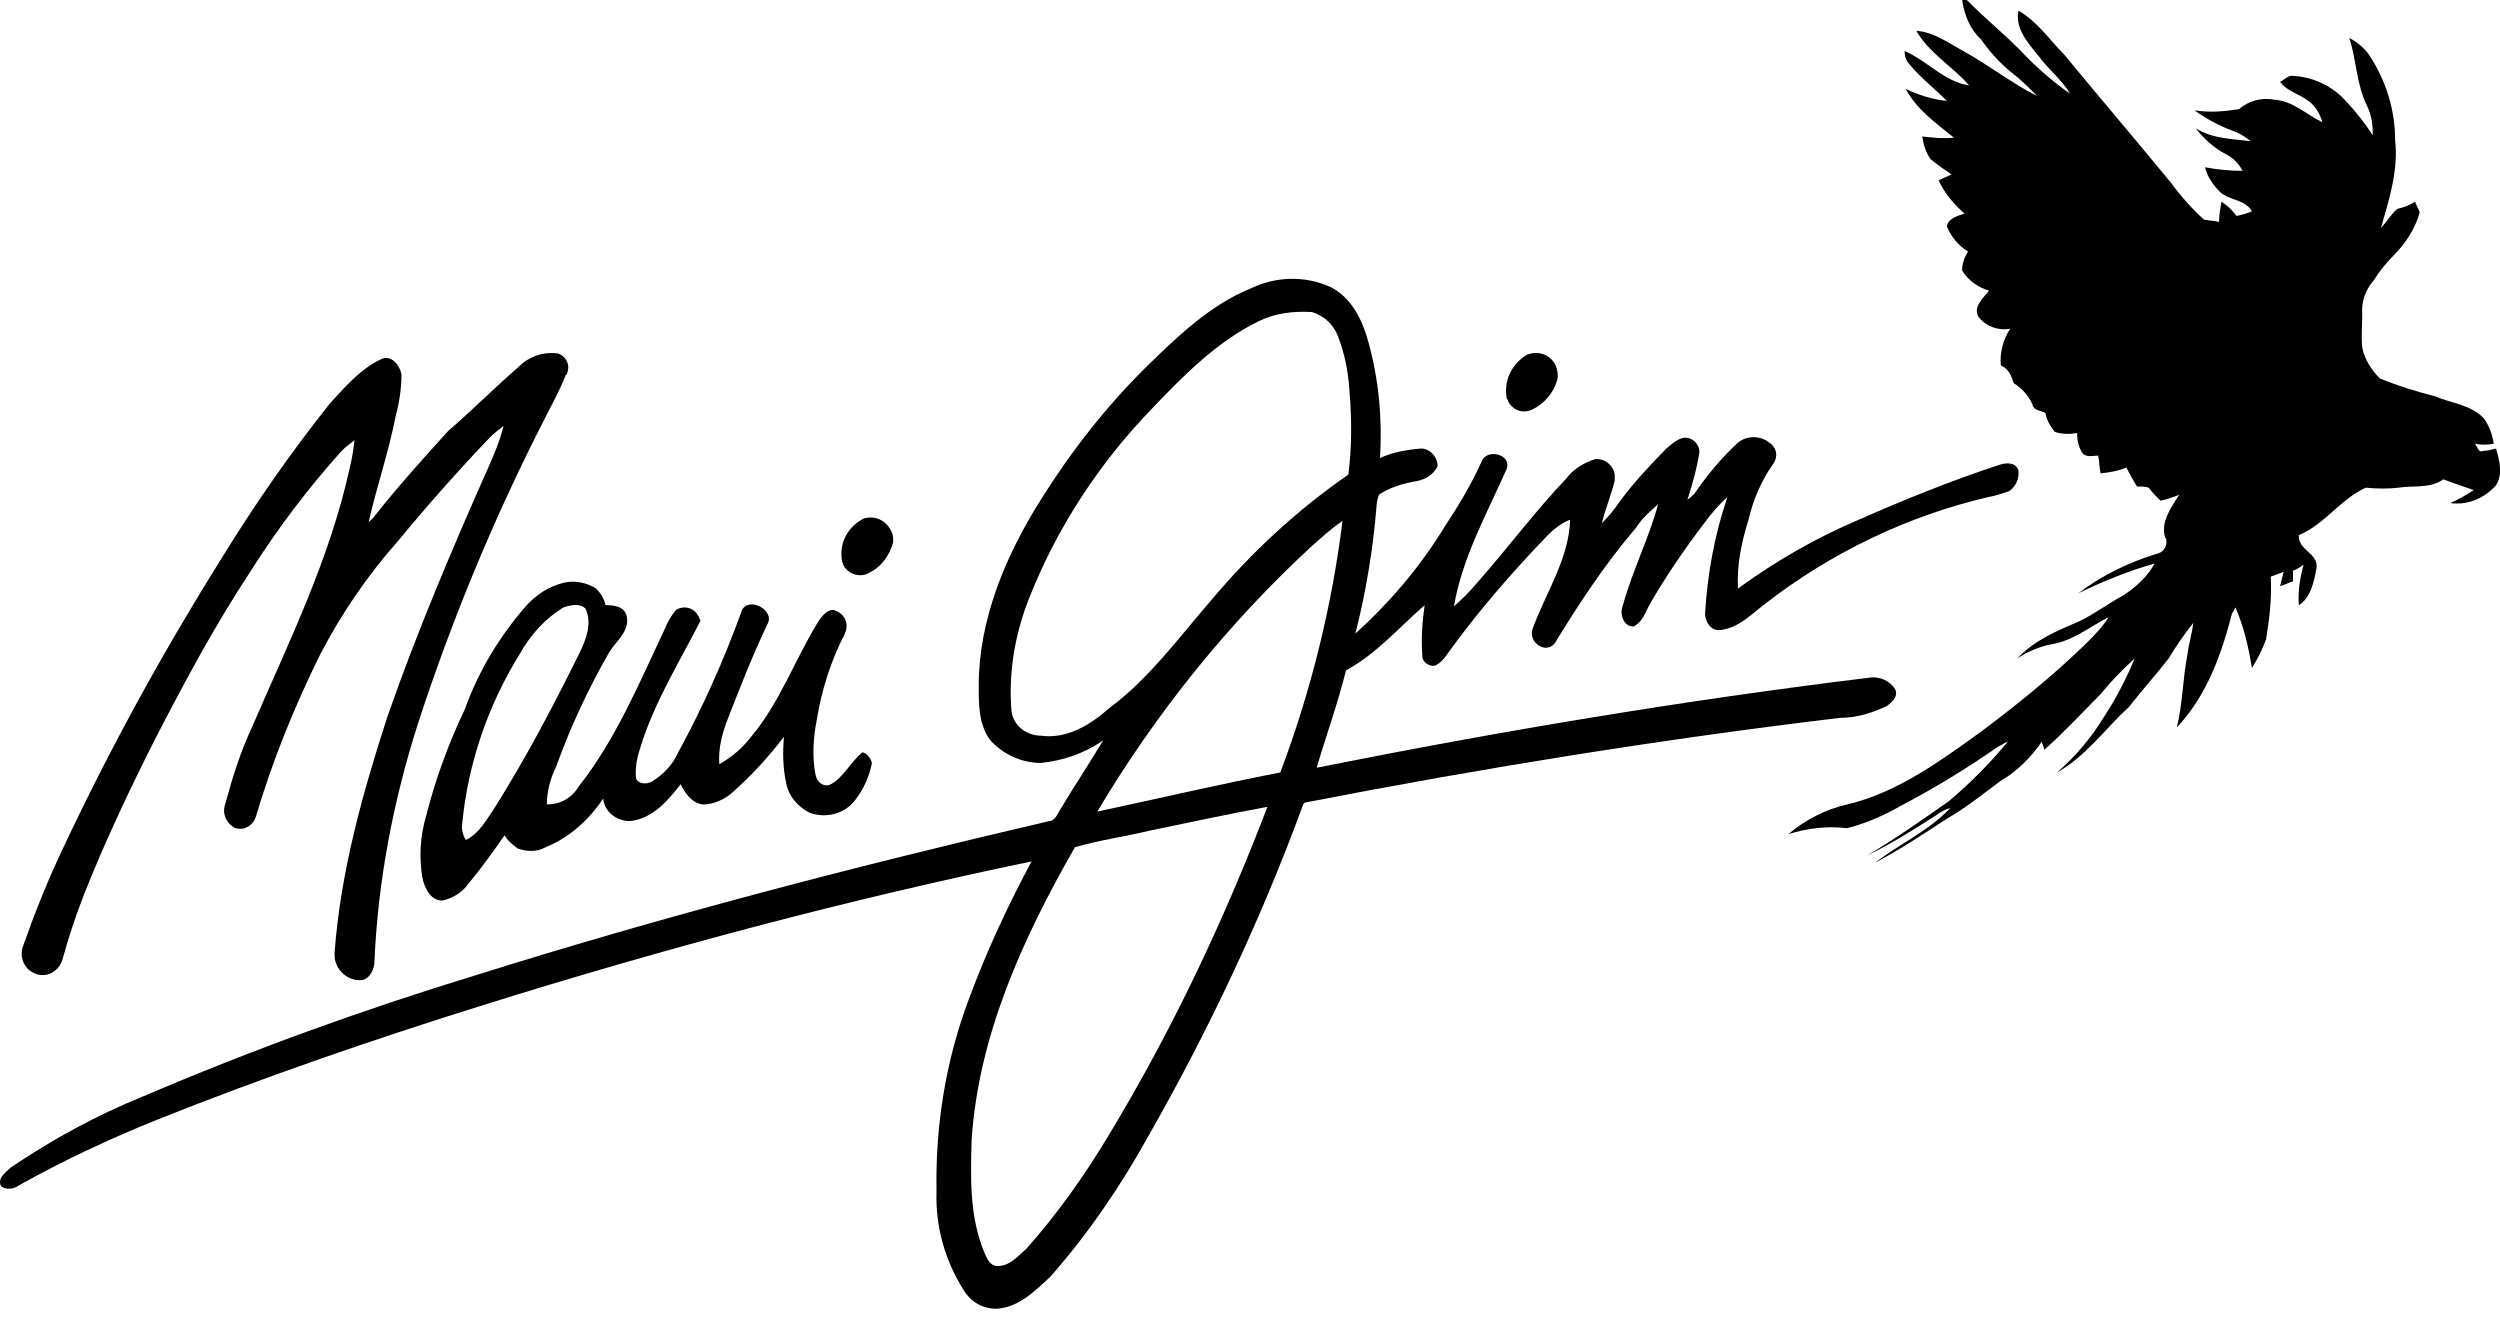
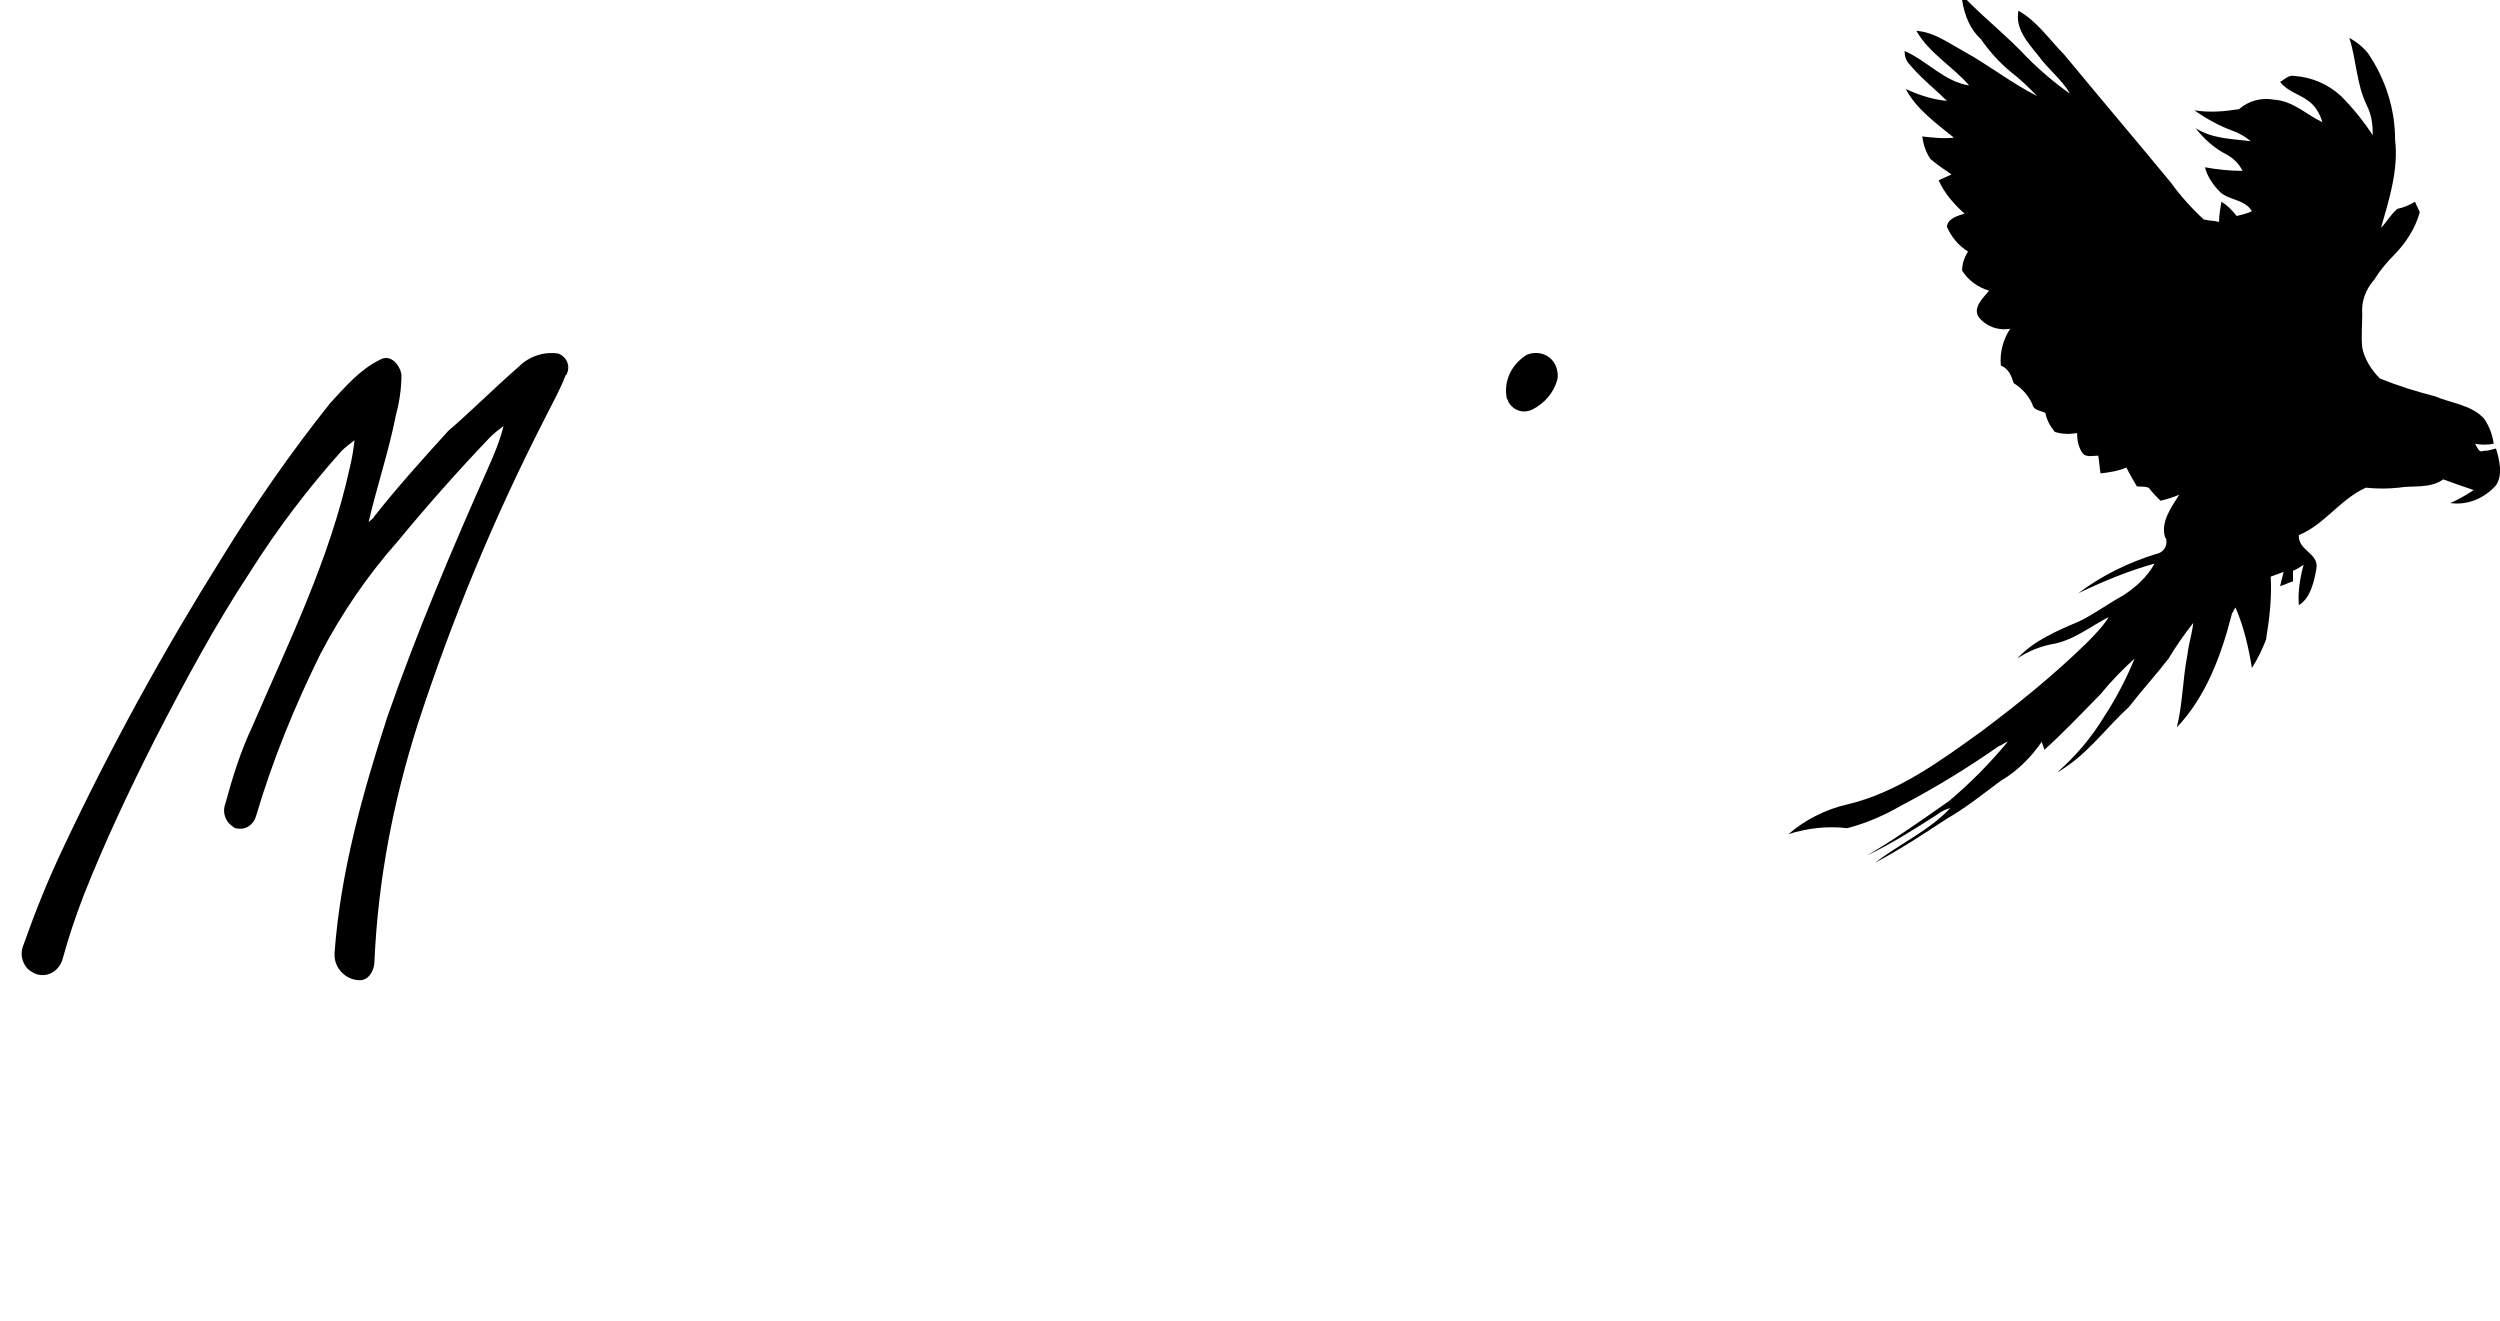
<svg xmlns="http://www.w3.org/2000/svg" width="70" height="37" viewBox="0 0 70 37" fill="none">
  <g clip-path="url(#clip0_612_2)">
    <path d="M54.939 0H55.07C55.629 0.565 56.22 1.03 56.746 1.595C57.107 1.96 57.535 2.326 57.962 2.625C57.732 2.226 57.337 1.927 57.075 1.561C56.779 1.196 56.417 0.797 56.516 0.299C57.042 0.598 57.37 1.096 57.797 1.528C58.783 2.724 59.802 3.92 60.787 5.116C61.05 5.482 61.379 5.847 61.707 6.146C61.839 6.179 62.003 6.179 62.134 6.213C62.134 6.013 62.167 5.847 62.2 5.648C62.364 5.748 62.496 5.88 62.627 6.047C62.759 6.013 62.923 5.98 63.054 5.914C62.857 5.581 62.43 5.615 62.167 5.382C61.97 5.183 61.806 4.95 61.74 4.684C62.102 4.751 62.463 4.784 62.791 4.784C62.693 4.585 62.529 4.419 62.331 4.319C62.003 4.153 61.707 3.887 61.477 3.588C61.937 3.887 62.496 3.887 63.022 3.954C62.857 3.821 62.693 3.721 62.496 3.655C62.134 3.522 61.773 3.322 61.444 3.09C61.872 3.156 62.266 3.123 62.693 3.057C62.956 2.824 63.317 2.724 63.678 2.791C64.204 2.824 64.599 3.223 65.026 3.422C64.96 3.189 64.828 2.957 64.631 2.824C64.368 2.625 64.04 2.558 63.843 2.292C63.974 2.226 64.073 2.093 64.237 2.126C64.73 2.159 65.19 2.359 65.551 2.691C65.88 3.023 66.176 3.389 66.438 3.787C66.438 3.488 66.406 3.223 66.274 2.957C65.978 2.359 65.978 1.661 65.781 1.063C65.978 1.163 66.176 1.329 66.307 1.495C66.8 2.226 67.063 3.057 67.063 3.92C67.161 4.751 66.898 5.581 66.668 6.379C66.833 6.213 66.931 6.013 67.128 5.847C67.293 5.814 67.457 5.748 67.621 5.648C67.654 5.748 67.72 5.847 67.753 5.947C67.621 6.412 67.358 6.811 67.03 7.143C66.833 7.342 66.635 7.575 66.471 7.841C66.241 8.106 66.11 8.439 66.143 8.804C66.143 9.103 66.11 9.402 66.143 9.734C66.208 10.066 66.406 10.366 66.636 10.598C67.128 10.797 67.654 10.964 68.18 11.096C68.64 11.296 69.198 11.329 69.56 11.728C69.691 11.927 69.79 12.16 69.823 12.425C69.658 12.459 69.461 12.459 69.297 12.425C69.362 12.492 69.395 12.691 69.527 12.625C69.658 12.625 69.757 12.591 69.888 12.558C69.987 12.89 70.085 13.289 69.888 13.588C69.56 13.954 69.1 14.153 68.607 14.086C68.837 13.987 69.067 13.854 69.264 13.721C68.968 13.621 68.673 13.522 68.41 13.422C68.048 13.688 67.556 13.588 67.161 13.655C66.866 13.688 66.57 13.688 66.241 13.655C65.518 13.987 65.091 14.684 64.368 14.983C64.336 15.415 64.927 15.482 64.861 15.914C64.796 16.279 64.697 16.744 64.368 16.944C64.336 16.578 64.401 16.18 64.5 15.814C64.401 15.88 64.303 15.947 64.204 15.98C64.204 16.08 64.204 16.18 64.204 16.279C64.073 16.312 63.974 16.379 63.843 16.412C63.876 16.279 63.909 16.146 63.941 16.013L63.58 16.146C63.613 16.744 63.547 17.309 63.449 17.907C63.35 18.173 63.219 18.439 63.054 18.704C62.956 18.107 62.824 17.542 62.594 17.01C62.561 17.043 62.529 17.143 62.496 17.176C62.2 18.339 61.773 19.502 60.952 20.366C61.116 19.701 61.116 19.003 61.247 18.339C61.28 18.04 61.379 17.741 61.411 17.442C61.149 17.774 60.919 18.107 60.721 18.439C60.36 18.904 59.966 19.336 59.605 19.801C58.947 20.399 58.422 21.163 57.6 21.628C58.126 21.163 58.553 20.665 58.915 20.067C59.243 19.568 59.539 19.003 59.769 18.439C59.44 18.738 59.112 19.07 58.816 19.436C58.29 19.967 57.797 20.498 57.239 20.997C57.239 20.93 57.173 20.831 57.173 20.764C56.877 21.196 56.483 21.595 56.023 21.861C55.53 22.226 55.038 22.625 54.512 22.924C53.855 23.356 53.198 23.788 52.508 24.153C53.198 23.621 54.019 23.256 54.61 22.625C54.479 22.658 54.347 22.724 54.216 22.824C53.592 23.223 52.968 23.621 52.278 23.954C53.066 23.489 53.822 22.957 54.578 22.425C55.169 21.927 55.727 21.362 56.22 20.764C56.122 20.797 56.056 20.864 55.958 20.897C55.103 21.495 54.183 22.06 53.231 22.558C52.77 22.824 52.245 23.057 51.719 23.189C51.161 23.123 50.602 23.189 50.076 23.356C50.536 22.957 51.128 22.658 51.719 22.525C53.132 22.193 54.347 21.296 55.498 20.465C56.516 19.701 57.502 18.904 58.422 18.007C58.652 17.774 58.882 17.542 59.046 17.276C58.52 17.542 58.06 17.94 57.436 18.04C57.107 18.107 56.779 18.239 56.483 18.439C56.943 17.94 57.567 17.675 58.192 17.409C58.619 17.209 59.013 16.91 59.44 16.678C59.802 16.445 60.13 16.146 60.327 15.781C59.605 15.98 58.882 16.279 58.192 16.611C58.849 16.113 59.605 15.748 60.36 15.515C60.557 15.482 60.689 15.316 60.656 15.116C60.656 15.083 60.656 15.083 60.623 15.05C60.492 14.618 60.787 14.219 61.017 13.854C60.853 13.92 60.656 13.987 60.492 14.02C60.36 13.887 60.262 13.787 60.163 13.655C60.065 13.621 59.933 13.621 59.834 13.621C59.736 13.455 59.637 13.289 59.539 13.09C59.309 13.19 59.079 13.223 58.816 13.256C58.783 13.09 58.783 12.924 58.75 12.758C58.586 12.758 58.389 12.824 58.29 12.658C58.192 12.492 58.159 12.326 58.159 12.126C57.962 12.16 57.732 12.16 57.535 12.093C57.403 11.927 57.305 11.761 57.272 11.562C57.14 11.495 56.943 11.495 56.91 11.329C56.812 11.096 56.615 10.864 56.385 10.731C56.319 10.532 56.253 10.332 56.023 10.233C55.99 9.867 56.089 9.502 56.286 9.203C55.958 9.269 55.596 9.136 55.399 8.871C55.235 8.605 55.53 8.339 55.695 8.14C55.366 8.04 55.103 7.841 54.939 7.575C54.939 7.375 55.005 7.209 55.103 7.043C54.84 6.877 54.643 6.645 54.512 6.346C54.545 6.113 54.808 6.047 55.005 5.98C54.709 5.714 54.446 5.415 54.282 5.05C54.413 4.983 54.512 4.95 54.643 4.884C54.446 4.751 54.249 4.618 54.052 4.452C53.92 4.253 53.855 4.053 53.822 3.821C54.118 3.854 54.413 3.887 54.709 3.854C54.216 3.455 53.658 3.057 53.362 2.492C53.723 2.658 54.118 2.791 54.512 2.824C54.183 2.492 53.789 2.193 53.46 1.794C53.362 1.694 53.329 1.561 53.329 1.429C53.953 1.694 54.446 2.292 55.136 2.392C54.676 1.86 54.019 1.495 53.658 0.864C54.15 0.897 54.545 1.196 54.972 1.429C55.695 1.827 56.319 2.326 57.042 2.691C56.812 2.458 56.582 2.226 56.319 2.027C55.99 1.761 55.695 1.429 55.465 1.096C55.169 0.831 55.005 0.432 54.939 0Z" fill="black" />
-     <path d="M35.027 8.074C35.717 7.741 36.538 7.708 37.261 8.04C37.852 8.339 38.148 8.971 38.313 9.569C38.608 10.632 38.707 11.728 38.641 12.824C39.003 12.658 39.397 12.592 39.791 12.559C40.021 12.559 40.218 12.758 40.251 12.991C40.251 13.024 40.251 13.024 40.251 13.057C40.12 13.323 39.857 13.456 39.561 13.489C39.233 13.555 38.904 13.655 38.608 13.854C38.575 13.954 38.542 14.087 38.542 14.187C38.444 15.383 38.247 16.579 37.951 17.741C38.904 16.878 39.758 15.881 40.448 14.751C40.843 14.153 41.204 13.555 41.499 12.891C41.664 12.559 42.321 12.725 42.19 13.123C41.631 14.386 40.941 15.615 40.711 16.977C40.941 16.778 41.138 16.579 41.335 16.346C42.19 15.383 42.978 14.319 43.865 13.389C44.062 13.123 44.358 12.957 44.654 12.858C44.916 12.824 45.179 13.024 45.212 13.29C45.212 13.356 45.212 13.389 45.212 13.456C45.114 13.854 44.949 14.253 44.851 14.652C45.048 14.452 45.212 14.253 45.344 14.054C45.738 13.522 46.198 13.024 46.658 12.559C46.822 12.426 47.019 12.226 47.249 12.26C47.446 12.293 47.611 12.492 47.578 12.691C47.512 13.123 47.381 13.588 47.249 13.987C47.315 13.954 47.381 13.887 47.446 13.821C47.808 13.29 48.202 12.824 48.662 12.393C48.958 12.16 49.385 12.193 49.648 12.492C49.779 12.658 49.746 12.858 49.648 12.991C49.319 13.456 49.089 13.987 48.958 14.552C48.761 15.183 48.629 15.815 48.662 16.479C49.713 15.715 50.863 15.05 52.046 14.552C53.327 13.987 54.642 13.456 55.956 13.024C56.153 12.957 56.416 12.924 56.514 13.157C56.547 13.389 56.449 13.622 56.252 13.755C56.055 13.821 55.858 13.887 55.66 13.921C53.393 14.452 51.258 15.482 49.418 16.911C49.023 17.21 48.695 17.575 48.169 17.642C47.906 17.675 47.742 17.409 47.742 17.177C47.808 16.08 48.005 14.984 48.366 13.921C48.136 14.12 47.939 14.353 47.742 14.618C47.184 15.349 46.658 16.113 46.198 16.911C46.066 17.143 46.001 17.409 45.738 17.542C45.442 17.542 45.344 17.177 45.442 16.944C45.705 15.981 46.165 15.084 46.428 14.12C46.198 14.319 45.968 14.519 45.803 14.785C44.949 15.781 44.227 16.878 43.536 18.007C43.274 18.339 42.781 17.974 42.912 17.608C43.274 16.612 43.931 15.648 43.964 14.552C43.701 14.652 43.504 14.818 43.307 15.017C42.288 16.08 41.335 17.177 40.481 18.373C40.415 18.472 40.317 18.572 40.185 18.638C40.021 18.672 39.824 18.539 39.824 18.373V18.339C39.791 17.874 39.824 17.409 39.89 16.944C39.167 17.575 38.542 18.306 37.688 18.771C37.458 19.701 37.13 20.599 36.867 21.496C42.025 20.466 47.184 19.602 52.375 18.971C52.638 18.938 52.933 19.07 53.065 19.303C53.163 19.502 52.966 19.668 52.835 19.768C52.408 19.967 51.98 20.1 51.52 20.1C46.526 20.698 41.565 21.496 36.604 22.459C36.472 22.459 36.472 22.592 36.44 22.658C35.29 25.781 33.844 28.838 32.201 31.728C31.413 33.157 30.493 34.519 29.409 35.748C28.982 36.147 28.521 36.612 27.897 36.645C27.503 36.645 27.174 36.446 26.977 36.114C26.452 35.283 26.189 34.32 26.222 33.356C26.189 31.496 26.485 29.669 27.142 27.941C27.634 26.612 28.226 25.349 28.883 24.12C23.758 25.183 18.632 26.546 13.539 28.14C10.451 29.104 7.363 30.167 4.373 31.363C3.059 31.894 1.777 32.492 0.529 33.19C0.397 33.29 0.2 33.323 0.036 33.223C-0.096 32.991 0.167 32.825 0.299 32.692C1.481 31.894 2.697 31.23 4.011 30.698C7.034 29.403 10.155 28.273 13.309 27.31C18.599 25.648 23.955 24.253 29.376 22.991C29.54 22.991 29.606 22.791 29.672 22.692C30.066 22.027 30.493 21.396 30.887 20.732C30.361 21.097 29.77 21.296 29.146 21.363C28.62 21.363 28.095 21.13 27.733 20.732C27.404 20.3 27.404 19.735 27.404 19.203C27.404 17.343 28.16 15.549 29.146 13.987C30 12.625 30.986 11.363 32.136 10.233C32.957 9.436 33.877 8.539 35.027 8.074ZM35.224 9.004C34.074 9.569 33.154 10.499 32.267 11.429C30.788 12.957 29.606 14.751 28.817 16.745C28.423 17.741 28.226 18.838 28.324 19.934C28.39 20.333 28.752 20.599 29.146 20.599C29.869 20.698 30.526 20.3 31.052 19.834C32.169 19.004 32.99 17.874 33.91 16.811C35.027 15.482 36.308 14.286 37.754 13.29C37.852 12.525 37.852 11.761 37.787 10.964C37.754 10.432 37.655 9.901 37.458 9.402C37.327 9.07 37.064 8.838 36.736 8.738C36.21 8.705 35.684 8.771 35.224 9.004ZM36.703 15.316C34.37 17.476 32.366 19.967 30.723 22.725C32.431 22.359 34.14 21.961 35.848 21.628C36.703 19.369 37.294 16.977 37.59 14.585C37.294 14.785 36.998 15.05 36.703 15.316ZM32.201 23.256C31.512 23.422 30.788 23.522 30.099 23.721C28.653 26.246 27.404 28.971 27.207 31.894C27.174 32.957 27.142 34.087 27.569 35.084C27.634 35.25 27.733 35.449 27.93 35.449C28.292 35.449 28.521 35.15 28.752 34.951C29.606 33.987 30.361 32.924 31.019 31.828C32.793 28.904 34.271 25.781 35.487 22.592C34.403 22.791 33.318 23.024 32.201 23.256Z" fill="black" />
    <path d="M14.526 10.267C14.822 9.968 15.249 9.835 15.643 9.902C15.873 10.001 15.972 10.234 15.873 10.466C15.873 10.466 15.873 10.499 15.841 10.499C15.676 10.931 15.446 11.33 15.249 11.729C13.836 14.486 12.654 17.343 11.701 20.267C11.011 22.427 10.584 24.652 10.485 26.912C10.485 27.144 10.354 27.41 10.124 27.443C9.73 27.477 9.368 27.144 9.368 26.745C9.368 26.712 9.368 26.712 9.368 26.679C9.532 24.42 10.157 22.194 10.847 20.068C11.668 17.709 12.654 15.383 13.672 13.091C13.836 12.726 14.001 12.327 14.099 11.928C13.968 12.028 13.836 12.127 13.705 12.26C12.818 13.191 11.964 14.154 11.142 15.151C10.288 16.114 9.565 17.177 8.974 18.307C8.251 19.769 7.627 21.297 7.167 22.858C7.101 23.091 6.871 23.257 6.608 23.191C6.575 23.191 6.575 23.191 6.543 23.157C6.313 23.024 6.214 22.759 6.313 22.493C6.51 21.762 6.74 21.031 7.068 20.334C8.087 17.975 9.237 15.649 9.795 13.091C9.861 12.825 9.894 12.593 9.927 12.327C9.795 12.427 9.664 12.526 9.565 12.626C8.612 13.689 7.758 14.819 7.003 16.015C6.017 17.51 5.163 19.104 4.341 20.699C3.618 22.128 2.928 23.589 2.337 25.084C2.107 25.682 1.91 26.28 1.746 26.878C1.647 27.177 1.351 27.377 1.023 27.277C0.924 27.244 0.826 27.177 0.76 27.111C0.596 26.912 0.563 26.679 0.661 26.447C0.99 25.516 1.351 24.619 1.778 23.722C3.093 20.931 4.571 18.24 6.214 15.616C7.134 14.121 8.152 12.659 9.237 11.297C9.664 10.832 10.091 10.333 10.649 10.068C10.945 9.902 11.208 10.234 11.241 10.499C11.241 10.898 11.175 11.297 11.077 11.662C10.88 12.659 10.551 13.623 10.321 14.619C10.387 14.553 10.452 14.52 10.485 14.453C11.142 13.623 11.832 12.858 12.555 12.061C13.179 11.53 13.836 10.865 14.526 10.267Z" fill="black" />
    <path d="M42.75 9.934C43.078 9.801 43.44 9.934 43.571 10.266C43.604 10.366 43.637 10.499 43.604 10.632C43.505 10.997 43.243 11.296 42.914 11.462C42.651 11.595 42.355 11.495 42.224 11.23C42.224 11.197 42.224 11.197 42.191 11.163C42.093 10.665 42.322 10.2 42.75 9.934Z" fill="black" />
-     <path d="M24.186 14.519C24.515 14.419 24.843 14.585 24.975 14.917C25.008 14.984 25.008 15.084 25.008 15.183C24.909 15.549 24.679 15.881 24.317 16.047C24.088 16.18 23.759 16.08 23.628 15.848C23.595 15.781 23.562 15.681 23.562 15.582C23.529 15.117 23.792 14.718 24.186 14.519Z" fill="black" />
-     <path d="M14.72 16.977C15.016 16.645 15.377 16.412 15.804 16.313C16.1 16.246 16.429 16.313 16.691 16.479C16.823 16.612 16.922 16.778 16.954 16.944C17.184 16.944 17.48 16.977 17.546 17.243C17.644 17.675 17.25 17.941 17.053 18.273C16.462 19.303 15.969 20.366 15.574 21.462C15.41 21.794 15.312 22.16 15.312 22.525C15.673 22.525 16.002 22.359 16.199 22.027C17.25 20.698 17.907 19.103 18.63 17.575C18.696 17.409 18.794 17.243 18.926 17.077C19.156 16.944 19.419 17.01 19.55 17.243C19.583 17.276 19.583 17.343 19.616 17.376C19.024 18.538 18.334 19.635 17.94 20.897C17.841 21.196 17.776 21.495 17.809 21.794C17.874 21.96 18.104 21.96 18.236 21.894C18.564 21.695 18.827 21.429 18.991 21.064C19.681 19.801 20.273 18.472 20.766 17.11C20.93 16.678 21.718 17.077 21.488 17.476C21.061 18.372 20.7 19.303 20.338 20.233C20.207 20.599 20.108 20.997 20.141 21.396C20.503 21.196 20.799 20.931 21.028 20.632C21.817 19.701 22.244 18.505 22.868 17.476C22.967 17.309 23.131 17.077 23.328 17.077C23.591 17.143 23.755 17.376 23.69 17.642C23.69 17.675 23.657 17.708 23.657 17.741C23.263 18.505 23 19.336 22.868 20.166C22.77 20.665 22.737 21.196 22.835 21.695C22.868 21.894 23.065 22.06 23.263 21.96C23.624 21.761 23.821 21.329 24.15 21.064C24.281 21.097 24.38 21.23 24.413 21.363C24.347 21.728 24.183 22.093 23.953 22.392C23.657 22.791 23.131 22.924 22.671 22.758C22.343 22.592 22.08 22.293 22.014 21.927C21.916 21.495 21.916 21.064 21.948 20.632C21.521 21.196 21.028 21.728 20.503 22.193C20.273 22.392 19.977 22.525 19.681 22.525C19.386 22.492 19.189 22.226 19.057 21.96C18.696 22.426 18.268 22.924 17.644 22.99C17.25 22.99 16.922 22.725 16.889 22.359C16.494 22.957 15.936 23.456 15.279 23.721C15.049 23.854 14.753 23.854 14.49 23.755C14.359 23.655 14.227 23.555 14.129 23.389C13.8 23.854 13.472 24.319 13.11 24.751C12.946 24.984 12.683 25.15 12.387 25.216C12.059 25.216 11.895 24.884 11.829 24.585C11.73 24.02 11.763 23.422 11.928 22.858C12.19 21.828 12.552 20.831 13.012 19.867C13.406 18.771 13.997 17.808 14.72 16.977ZM15.772 17.01C15.279 17.309 14.852 17.774 14.556 18.306C13.669 19.735 13.11 21.363 12.946 23.024C12.913 23.19 12.946 23.356 13.044 23.522C13.439 23.323 13.636 22.924 13.866 22.592C14.72 21.23 15.476 19.801 16.199 18.339C16.396 17.941 16.593 17.476 16.396 17.044C16.232 16.877 15.969 16.944 15.772 17.01Z" fill="black" />
  </g>
  <defs>
    <clipPath id="clip0_612_2">
      <rect width="70" height="37" fill="white" />
    </clipPath>
  </defs>
</svg>